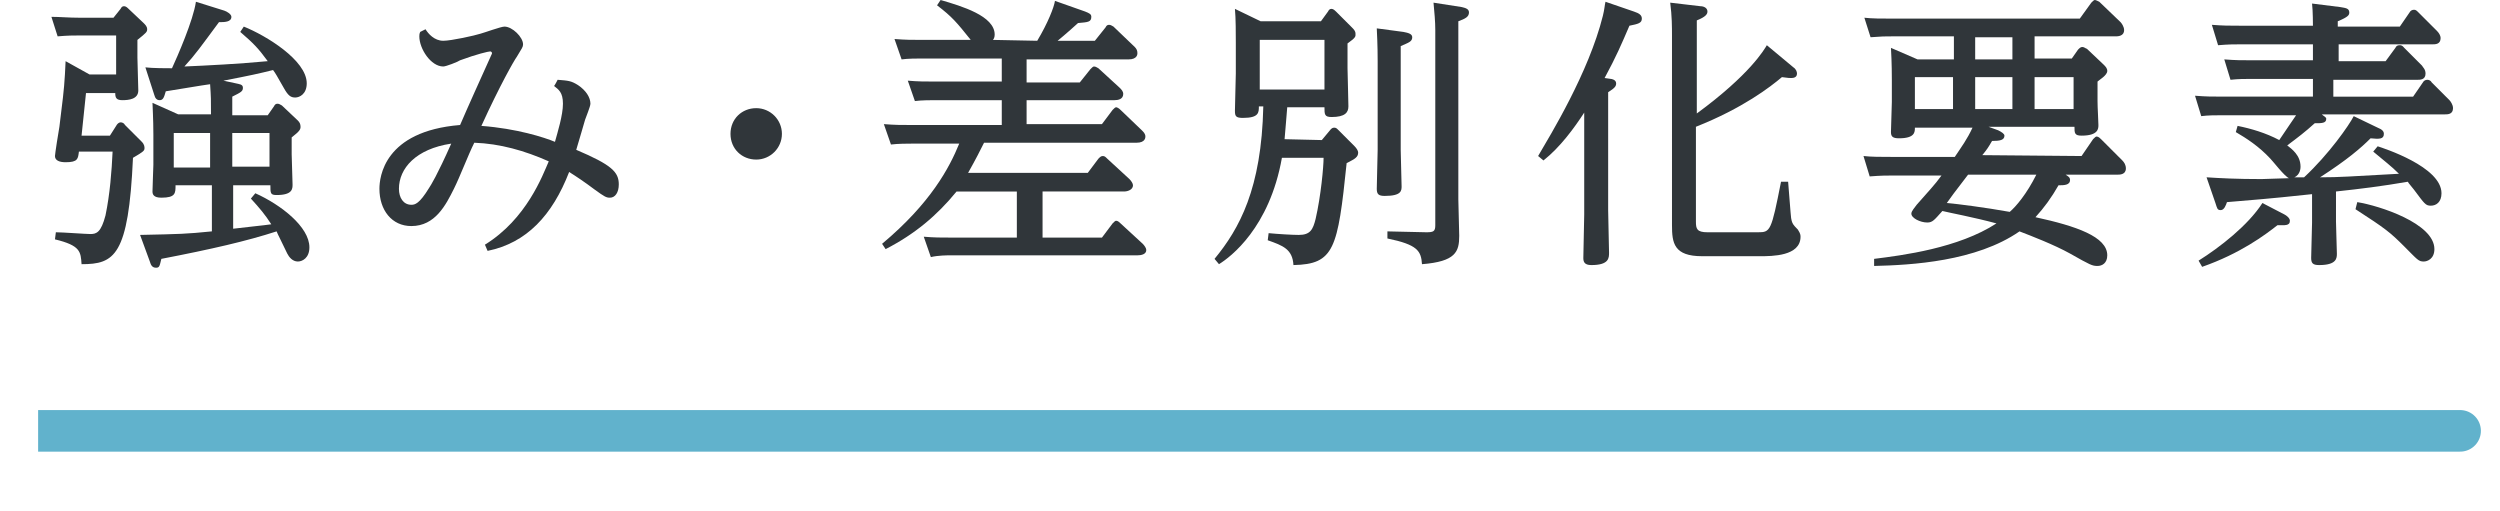
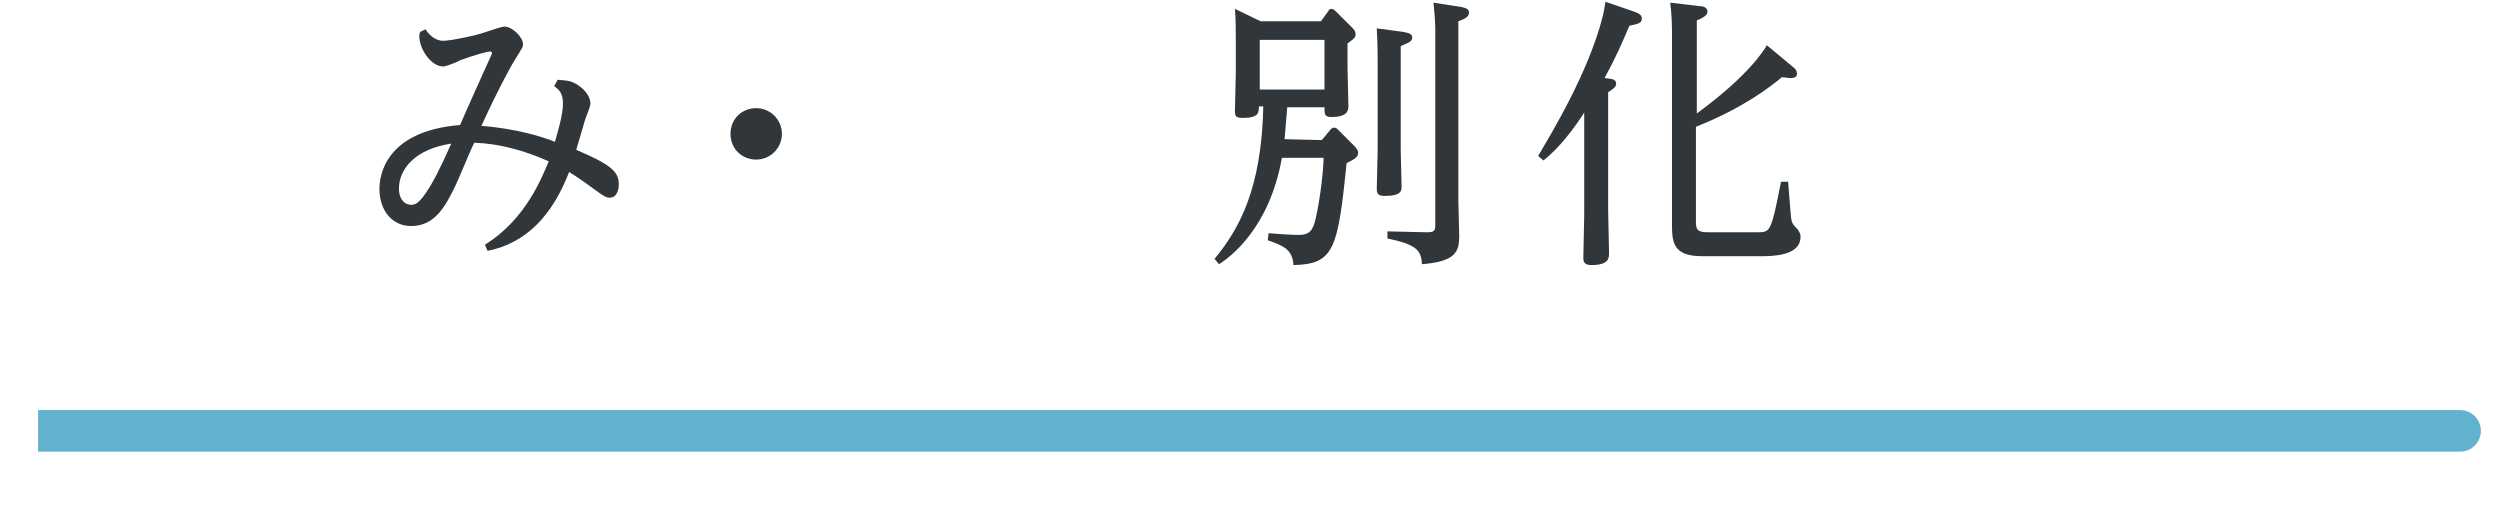
<svg xmlns="http://www.w3.org/2000/svg" xmlns:xlink="http://www.w3.org/1999/xlink" version="1.1" id="レイヤー_1" x="0px" y="0px" viewBox="0 0 282 57.6" style="enable-background:new 0 0 282 57.6;" xml:space="preserve">
  <style type="text/css">
	.st0{fill:#30363A;}
	.st1{clip-path:url(#SVGID_00000070840505847120355760000013055988594189594265_);}
	.st2{fill:none;stroke:#61B2CC;stroke-width:4.69;stroke-linecap:round;stroke-miterlimit:10;}
</style>
  <g id="a">
</g>
  <g id="b">
    <g id="c">
      <g>
        <g>
-           <path class="st0" d="M13.1,14.2c0.1-0.2,0.3-0.4,0.5-0.4c0.2,0,0.4,0.1,0.5,0.3L16,16c0.3,0.3,0.3,0.6,0.3,0.7      c0,0.3-0.1,0.4-1.3,1.1c-0.5,11.1-2.1,12-5.8,12c-0.1-1.4-0.1-2.1-3-2.8l0.1-0.8c0.7,0,3.4,0.2,3.9,0.2c0.7,0,1.2-0.2,1.7-2.1      c0.5-2.4,0.7-5,0.8-7.2H8.9c-0.1,0.8-0.1,1.2-1.5,1.2c-0.7,0-1.2-0.2-1.2-0.7c0-0.2,0.4-2.8,0.5-3.3L7.1,11      c0.2-1.6,0.3-4,0.3-4.1l2.7,1.5h3V4H9c-0.7,0-1.3,0-2.5,0.1L5.8,1.9C6.8,1.9,7.7,2,9,2h3.8l0.8-1c0.1-0.2,0.2-0.3,0.4-0.3      s0.4,0.2,0.4,0.2l1.8,1.7c0.2,0.2,0.4,0.4,0.4,0.7c0,0.3-0.1,0.4-1.1,1.2v2c0,0.6,0.1,3.2,0.1,3.7c0,1-1.1,1.1-1.8,1.1      S13,11,13,10.5H9.7l-0.5,4.8h3.2L13.1,14.2L13.1,14.2z M26.6,9.4c0.4,0.1,0.8,0.1,0.8,0.5c0,0.4-0.2,0.5-1.2,1v2.1h4l0.7-1      c0.1-0.2,0.2-0.3,0.4-0.3c0.2,0,0.3,0.1,0.5,0.2l1.8,1.7c0.2,0.2,0.3,0.4,0.3,0.7s-0.1,0.5-1,1.2v1.9c0,0.5,0.1,2.9,0.1,3.4      c0,0.5,0,1.2-1.8,1.2c-0.7,0-0.7-0.2-0.7-1.1h-4.2v4.9c0.7-0.1,3.7-0.4,4.3-0.5c-0.7-1.1-1.3-1.8-2.3-2.9l0.5-0.6      c2.9,1.3,6.1,3.8,6.1,6.1c0,1.2-0.8,1.6-1.3,1.6c-0.6,0-1-0.5-1.2-0.9c-0.8-1.7-1-2-1.2-2.5c-3.4,1.1-7.3,2-13,3.1      c-0.2,0.8-0.2,1-0.6,1c-0.5,0-0.6-0.4-0.7-0.7l-1.1-3c4.6-0.1,5.1-0.1,8.1-0.4v-5.2h-4.1c0,0.9,0,1.4-1.6,1.4      c-0.9,0-1-0.4-1-0.7c0-0.4,0.1-2.8,0.1-3v-3.4c0-1.8-0.1-3.3-0.1-3.6l2.9,1.3h3.7c0-1.7,0-1.9-0.1-3.4c-0.8,0.1-4.3,0.7-5,0.8      c-0.2,0.7-0.3,1-0.7,1c-0.3,0-0.5-0.2-0.6-0.6l-1-3.1c0.8,0.1,2.5,0.1,3,0.1c0.6-1.3,2.4-5.4,2.7-7.5l3.2,1      c0.3,0.1,0.8,0.4,0.8,0.7c0,0.6-0.8,0.6-1.4,0.6c-2,2.7-2.7,3.7-3.9,5c2.4-0.1,6.3-0.3,9.4-0.6c-1.1-1.5-1.6-2-3.1-3.3l0.4-0.6      c2.5,1,7.1,3.8,7.1,6.4c0,1.2-0.8,1.6-1.3,1.6c-0.5,0-0.8-0.2-1.3-1.1c-0.8-1.4-0.9-1.6-1.2-2c-1.6,0.4-2.5,0.6-5.6,1.2      L26.6,9.4L26.6,9.4z M23.7,15h-4.1v3.9h4.1C23.7,18.8,23.7,15,23.7,15z M26.2,18.8h4.2V15h-4.2V18.8z" />
          <path class="st0" d="M62.9,9c1.2,0.1,1.5,0.1,2.3,0.6c0.9,0.6,1.4,1.4,1.4,2.1c0,0.3-0.5,1.5-0.6,1.8c-0.1,0.3-0.8,2.8-1,3.4      c4,1.7,4.8,2.5,4.8,3.9c0,0.9-0.4,1.5-1,1.5c-0.4,0-0.6-0.1-1.7-0.9c-1.2-0.9-2.1-1.5-2.9-2c-1.9,4.9-4.8,8-9.2,8.9l-0.3-0.7      c4.7-2.9,6.5-7.8,7.2-9.4c-2.7-1.2-5.5-2-8.4-2.1c-0.7,1.4-1.6,3.8-2.3,5.2c-0.9,1.8-2.1,4.2-4.8,4.2c-2.2,0-3.6-1.8-3.6-4.2      c0-1.3,0.5-6.5,9.1-7.2c0.9-2.1,2.4-5.4,3.3-7.4c0.2-0.5,0.3-0.6,0.3-0.7c0-0.1-0.1-0.2-0.2-0.2c-0.2,0-1.5,0.3-3.4,1      C51.6,7,50.3,7.5,50,7.5c-1.4,0-2.7-2-2.7-3.4c0-0.1,0-0.3,0.1-0.5L48,3.3c0.3,0.5,1,1.3,2,1.3c0.9,0,3.6-0.6,4.2-0.8      C54.6,3.7,56.5,3,56.9,3c0.9,0,2.1,1.2,2.1,2c0,0.3-0.1,0.4-0.7,1.4c-0.3,0.4-1.9,3.2-4,7.8c4,0.3,7.1,1.3,8.3,1.8      c0.3-1.1,0.9-3,0.9-4.3s-0.5-1.6-1-2C62.6,9.6,62.9,9,62.9,9z M48.4,21.2c0.2-0.3,0.9-1.4,2.5-5c-4,0.6-5.9,2.8-5.9,5.1      c0,1,0.5,1.8,1.4,1.8C46.8,23.1,47.3,23,48.4,21.2L48.4,21.2z" />
          <path class="st0" d="M88.2,15.1c0,1.6-1.3,2.9-2.9,2.9s-2.9-1.2-2.9-2.9c0-1.7,1.3-2.9,2.9-2.9S88.2,13.5,88.2,15.1z" />
-           <path class="st0" d="M117,4.6c1.2-2,1.9-3.8,2-4.5l3.4,1.2c0.5,0.2,0.7,0.3,0.7,0.6c0,0.6-0.4,0.6-1.5,0.7c-1.2,1.1-2.3,2-2.3,2      h4.2l1.2-1.5c0.1-0.2,0.2-0.3,0.4-0.3c0.2,0,0.3,0.1,0.5,0.2l2.4,2.3c0.2,0.2,0.3,0.4,0.3,0.7c0,0.1,0,0.7-1,0.7h-11.5v2.6h6      l1.2-1.5c0.2-0.2,0.3-0.3,0.4-0.3c0.2,0,0.3,0.1,0.5,0.2l2.4,2.2c0.2,0.2,0.4,0.4,0.4,0.7c0,0.6-0.6,0.7-1,0.7h-9.9V14h8.5      l1.2-1.6c0.2-0.2,0.3-0.3,0.4-0.3s0.3,0.1,0.5,0.3l2.4,2.3c0.2,0.2,0.4,0.4,0.4,0.7c0,0.1,0,0.7-1,0.7h-17.2      c-0.5,1-0.9,1.8-1.8,3.4h13.5l1.2-1.6c0.2-0.2,0.3-0.3,0.5-0.3c0.2,0,0.3,0.1,0.5,0.3l2.5,2.3c0.2,0.2,0.4,0.5,0.4,0.7      c0,0.5-0.6,0.7-1,0.7h-9.2v5.2h6.7l1.2-1.6c0.2-0.2,0.3-0.3,0.4-0.3c0.2,0,0.4,0.2,0.5,0.3l2.5,2.3c0.2,0.2,0.4,0.5,0.4,0.7      c0,0.5-0.6,0.6-1,0.6h-21.1c-0.3,0-1.4,0-2.2,0.2l-0.8-2.3c1.2,0.1,1.9,0.1,3.2,0.1h7.3v-5.2h-6.8c-2.2,2.7-4.7,4.8-8,6.5      l-0.4-0.6c5.5-4.6,7.6-8.6,8.7-11.3h-5.4c-0.4,0-1.5,0-2.3,0.1l-0.8-2.3c1.3,0.1,1.9,0.1,3.2,0.1H113v-2.8h-7.6      c-0.3,0-1.5,0-2.2,0.1l-0.8-2.3c1.2,0.1,1.9,0.1,3.2,0.1h7.4V6.6h-9.1c-0.4,0-1.5,0-2.2,0.1l-0.8-2.3c1.3,0.1,1.9,0.1,3.2,0.1      h5.4c-1.6-2-2.1-2.6-3.8-3.9l0.4-0.6c2.4,0.7,6.1,1.8,6.1,3.9c0,0.3-0.1,0.5-0.2,0.6L117,4.6L117,4.6z" />
          <path class="st0" d="M149.1,15.8l1-1.2c0.1-0.1,0.2-0.2,0.4-0.2c0.2,0,0.3,0.1,0.4,0.2l1.9,1.9c0.2,0.2,0.4,0.5,0.4,0.7      c0,0.5-0.3,0.7-1.3,1.2c-1,9.7-1.4,11.4-6,11.5c-0.1-1.8-1.2-2.2-2.9-2.8l0.1-0.8c1,0.1,2.7,0.2,3.4,0.2c1.3,0,1.6-0.6,1.9-1.8      c0.6-2.6,0.9-5.9,0.9-6.9h-4.7c-1.4,7.9-5.8,11.2-7.1,12l-0.5-0.6c2.8-3.4,5.3-7.9,5.5-17.2H142c0,0.7,0,1.3-1.8,1.3      c-0.8,0-0.9-0.2-0.9-0.8c0-0.7,0.1-3.6,0.1-4.2V4.8c0-0.9,0-2.8-0.1-3.8l2.9,1.4h6.8l0.8-1.1c0.1-0.2,0.2-0.3,0.4-0.3      c0.2,0,0.4,0.2,0.5,0.3l1.8,1.8c0.2,0.2,0.4,0.4,0.4,0.7S153,4.2,152,4.9v2.8c0,0.5,0.1,3.6,0.1,4.3s-0.4,1.2-1.9,1.2      c-0.8,0-0.8-0.3-0.8-1.1h-4.2c-0.1,1.5-0.2,2.2-0.3,3.6L149.1,15.8L149.1,15.8z M142.1,4.5v5.6h7.3V4.5L142.1,4.5L142.1,4.5z       M158.3,3.6c0.5,0.1,1,0.2,1,0.6c0,0.5-0.4,0.6-1.3,1v11.7c0,0.6,0.1,3.6,0.1,4.1c0,0.5,0,1.1-1.9,1.1c-0.7,0-0.9-0.2-0.9-0.8      c0-0.7,0.1-3.8,0.1-4.4v-10c0-0.5,0-1.7-0.1-3.7L158.3,3.6L158.3,3.6z M164.9,0.8c0.4,0.1,0.8,0.2,0.8,0.6c0,0.5-0.4,0.7-1.2,1      v20.1c0,0.6,0.1,3.5,0.1,4.1c0,1.8-0.4,2.9-4.2,3.2c-0.1-1.5-0.5-2.2-3.9-2.9v-0.8l4.4,0.1c0.8,0,1-0.1,1-0.8v-22      c0-1-0.1-2-0.2-3.1L164.9,0.8L164.9,0.8z" />
          <path class="st0" d="M181.7,8.9c0.1,0,0.6,0.1,0.6,0.5c0,0.3-0.1,0.5-0.9,1v13.3c0,0.8,0.1,4.1,0.1,4.8c0,0.6,0,1.4-2,1.4      c-0.8,0-0.9-0.4-0.9-0.8c0-0.8,0.1-4.1,0.1-4.9V12.7c-1.1,1.7-2.7,3.9-4.6,5.4l-0.6-0.5c1.4-2.4,5.7-9.4,7.3-15.8      c0.2-0.8,0.2-1.2,0.3-1.6l3.2,1.1c0.6,0.2,0.9,0.4,0.9,0.8c0,0.5-0.4,0.6-1.4,0.8c-0.9,2.1-1.5,3.5-2.8,5.9L181.7,8.9L181.7,8.9      z M202.3,7.6c0.3,0.2,0.4,0.5,0.4,0.7c0,0.5-0.5,0.5-0.7,0.5c-0.2,0-0.2,0-1-0.1c-1.3,1.1-4.4,3.5-9.7,5.6v10.7      c0,0.8,0.1,1.2,1.3,1.2h5.7c1.4,0,1.5-0.1,2.6-5.7l0.8,0c0.3,3.6,0.3,4.1,0.4,4.4c0.1,0.3,0.1,0.4,0.7,1      c0.1,0.2,0.3,0.4,0.3,0.8c0,2.2-3.2,2.2-4.6,2.2H192c-3.2,0-3.4-1.5-3.4-3.5V4c0-0.9,0-2.2-0.2-3.7l3.4,0.4      c0.4,0,0.8,0.2,0.8,0.6c0,0.3-0.2,0.6-1.2,1v10.5c6-4.4,7.6-7.2,7.9-7.7L202.3,7.6L202.3,7.6z" />
-           <path class="st0" d="M234.8,17.6l1.3-1.9c0.2-0.2,0.3-0.3,0.4-0.3c0.2,0,0.4,0.2,0.5,0.3l2.4,2.4c0.2,0.2,0.4,0.5,0.4,0.9      c0,0.7-0.7,0.7-0.9,0.7H233c0.3,0.2,0.5,0.3,0.5,0.6c0,0.6-0.7,0.6-1.3,0.6c-0.8,1.4-1.6,2.5-2.6,3.6c4.6,1,8.1,2.2,8.1,4.3      c0,0.9-0.6,1.2-1.1,1.2c-0.6,0-0.8-0.1-3.1-1.4c-1.8-1-4.4-2-5.7-2.5c-4.9,3.4-12.2,3.8-16.4,3.9l0-0.8c3.2-0.4,9.5-1.2,13.8-4      c-2.6-0.7-5.3-1.2-6.1-1.4c-0.9,1-1.1,1.3-1.7,1.3c-0.8,0-1.8-0.5-1.8-1c0-0.3,0.4-0.7,0.6-1c1.4-1.6,2-2.2,2.8-3.3h-5.6      c-0.6,0-1.2,0-2.5,0.1l-0.7-2.3c0.9,0.1,1.9,0.1,3.2,0.1h7.1c0.8-1.2,1.4-2,2-3.3H216c0,0.5,0,1.2-1.8,1.2      c-0.7,0-0.9-0.2-0.9-0.7c0-0.5,0.1-2.9,0.1-3.4V9c0-0.3,0-1.9-0.1-3.6l3,1.3h4.1V4.1h-6.9c-0.9,0-1.2,0-2.5,0.1L210.3,2      c0.9,0.1,1.9,0.1,3.2,0.1h21.1l1.3-1.8c0.2-0.2,0.3-0.3,0.4-0.3s0.3,0.1,0.5,0.2l2.4,2.3c0.1,0.1,0.4,0.5,0.4,0.9      c0,0.5-0.4,0.7-0.9,0.7h-9.2v2.5h4.2l0.7-1c0.2-0.2,0.3-0.3,0.5-0.3c0.2,0,0.4,0.2,0.5,0.2l1.9,1.8c0.2,0.2,0.4,0.4,0.4,0.7      c0,0.5-0.9,1-1.1,1.2v2.2c0,0.8,0.1,2.2,0.1,2.7c0,0.4,0,1.2-1.9,1.2c-0.8,0-0.8-0.3-0.8-1h-9.7l1.1,0.4      c0.4,0.2,0.7,0.4,0.7,0.6c0,0.5-0.5,0.6-1.4,0.6c-0.4,0.7-0.6,1-1.1,1.6L234.8,17.6L234.8,17.6z M220.3,8.7H216v3.6h4.3V8.7z       M222,19.7c-1.7,2.2-1.9,2.5-2.4,3.2c1.2,0.1,4.3,0.5,7.1,1c0.7-0.6,1.9-2,3-4.2H222z M222.8,6.7h4.2V4.2h-4.2V6.7z M222.8,12.3      h4.2V8.7h-4.2V12.3z M229.5,12.3h4.4V8.7h-4.4V12.3z" />
-           <path class="st0" d="M269.1,6.9l1.1-1.5c0.1-0.2,0.2-0.3,0.5-0.3s0.4,0.2,0.5,0.3l2,2c0.1,0.2,0.4,0.4,0.4,0.9      c0,0.7-0.6,0.7-0.9,0.7h-9.5v1.9h9l1.1-1.6c0.1-0.2,0.3-0.3,0.5-0.3c0.2,0,0.4,0.1,0.5,0.3l2,2c0.1,0.1,0.4,0.5,0.4,0.9      c0,0.7-0.6,0.7-0.9,0.7h-13.9c0.2,0.2,0.5,0.3,0.5,0.5c0,0.5-0.5,0.5-1.3,0.5c-1.1,1-1.9,1.6-3.1,2.5c0.5,0.4,1.5,1.1,1.5,2.4      c0,0.1,0,0.9-0.7,1.2l1.1,0c2.8-2.6,5.1-5.9,5.6-6.9l2.7,1.3c0.5,0.2,0.7,0.4,0.7,0.7c0,0.6-0.5,0.6-1.5,0.5      c-1.1,1.1-2.6,2.4-5.7,4.4c2.3,0,3.3-0.1,8.9-0.4c-0.9-0.9-1.6-1.4-2.9-2.5l0.5-0.6c0.6,0.2,7.2,2.3,7.2,5.3      c0,1-0.6,1.4-1.2,1.4c-0.6,0-0.7-0.2-1.9-1.8c-0.3-0.4-0.6-0.7-0.7-0.9c-2.9,0.5-5.3,0.8-8.1,1.1V25c0,0.6,0.1,3.1,0.1,3.6      s0,1.3-2,1.3c-0.7,0-0.9-0.2-0.9-0.8c0-0.6,0.1-3.4,0.1-4v-3.2c-5.6,0.6-6.2,0.6-9.6,0.9c-0.1,0.3-0.3,0.9-0.7,0.9      c-0.4,0-0.4-0.2-0.6-0.8l-1-2.9c1.5,0.1,3.4,0.2,6.2,0.2c0.4,0,2.6-0.1,3.1-0.1c-0.5-0.2-1.8-1.9-2.1-2.2      c-1.3-1.4-2.7-2.3-3.9-3l0.2-0.7c1.5,0.3,3.2,0.8,4.7,1.6c1.2-1.8,1.3-1.9,1.9-2.8h-8.2c-0.9,0-1.7,0-2.5,0.1l-0.7-2.3      c1.3,0.1,1.9,0.1,3.2,0.1h10.1V8.9h-6.8c-0.9,0-1.6,0-2.5,0.1l-0.7-2.3c1.3,0.1,1.9,0.1,3.2,0.1h6.8V5h-8.2      c-0.7,0-1.3,0-2.5,0.1l-0.7-2.3c1.3,0.1,1.9,0.1,3.2,0.1h8.2c0,0,0-1.7-0.1-2.5l3.2,0.4c0.5,0.1,1,0.1,1,0.6      c0,0.3-0.1,0.5-1.3,1V3h7l1.1-1.6c0.1-0.2,0.3-0.3,0.5-0.3s0.3,0.1,0.5,0.3l2.1,2.1c0.2,0.2,0.4,0.5,0.4,0.8      c0,0.7-0.6,0.7-0.9,0.7h-10.6v1.9L269.1,6.9L269.1,6.9z M257.7,24.2c0.2,0.1,0.6,0.4,0.6,0.7c0,0.6-0.6,0.5-1.4,0.5      c-1.4,1.1-4.2,3.2-8.5,4.7l-0.4-0.7c2.4-1.5,5.6-4,7.2-6.5L257.7,24.2L257.7,24.2z M265.9,22.8c2.5,0.4,8.7,2.4,8.7,5.3      c0,1.1-0.8,1.4-1.2,1.4c-0.6,0-0.7-0.2-2.2-1.7c-1.6-1.6-2.1-2-5.5-4.2L265.9,22.8z" />
        </g>
        <g>
          <defs>
            <rect id="SVGID_1_" x="4.3" y="39.9" width="294.8" height="17.7" />
          </defs>
          <clipPath id="SVGID_00000110438552136072113170000012073779896515163320_">
            <use xlink:href="#SVGID_1_" style="overflow:visible;" />
          </clipPath>
          <g style="clip-path:url(#SVGID_00000110438552136072113170000012073779896515163320_);">
            <line class="st2" x1="277.5" y1="48.6" x2="2.4" y2="48.6" />
          </g>
        </g>
      </g>
    </g>
  </g>
</svg>